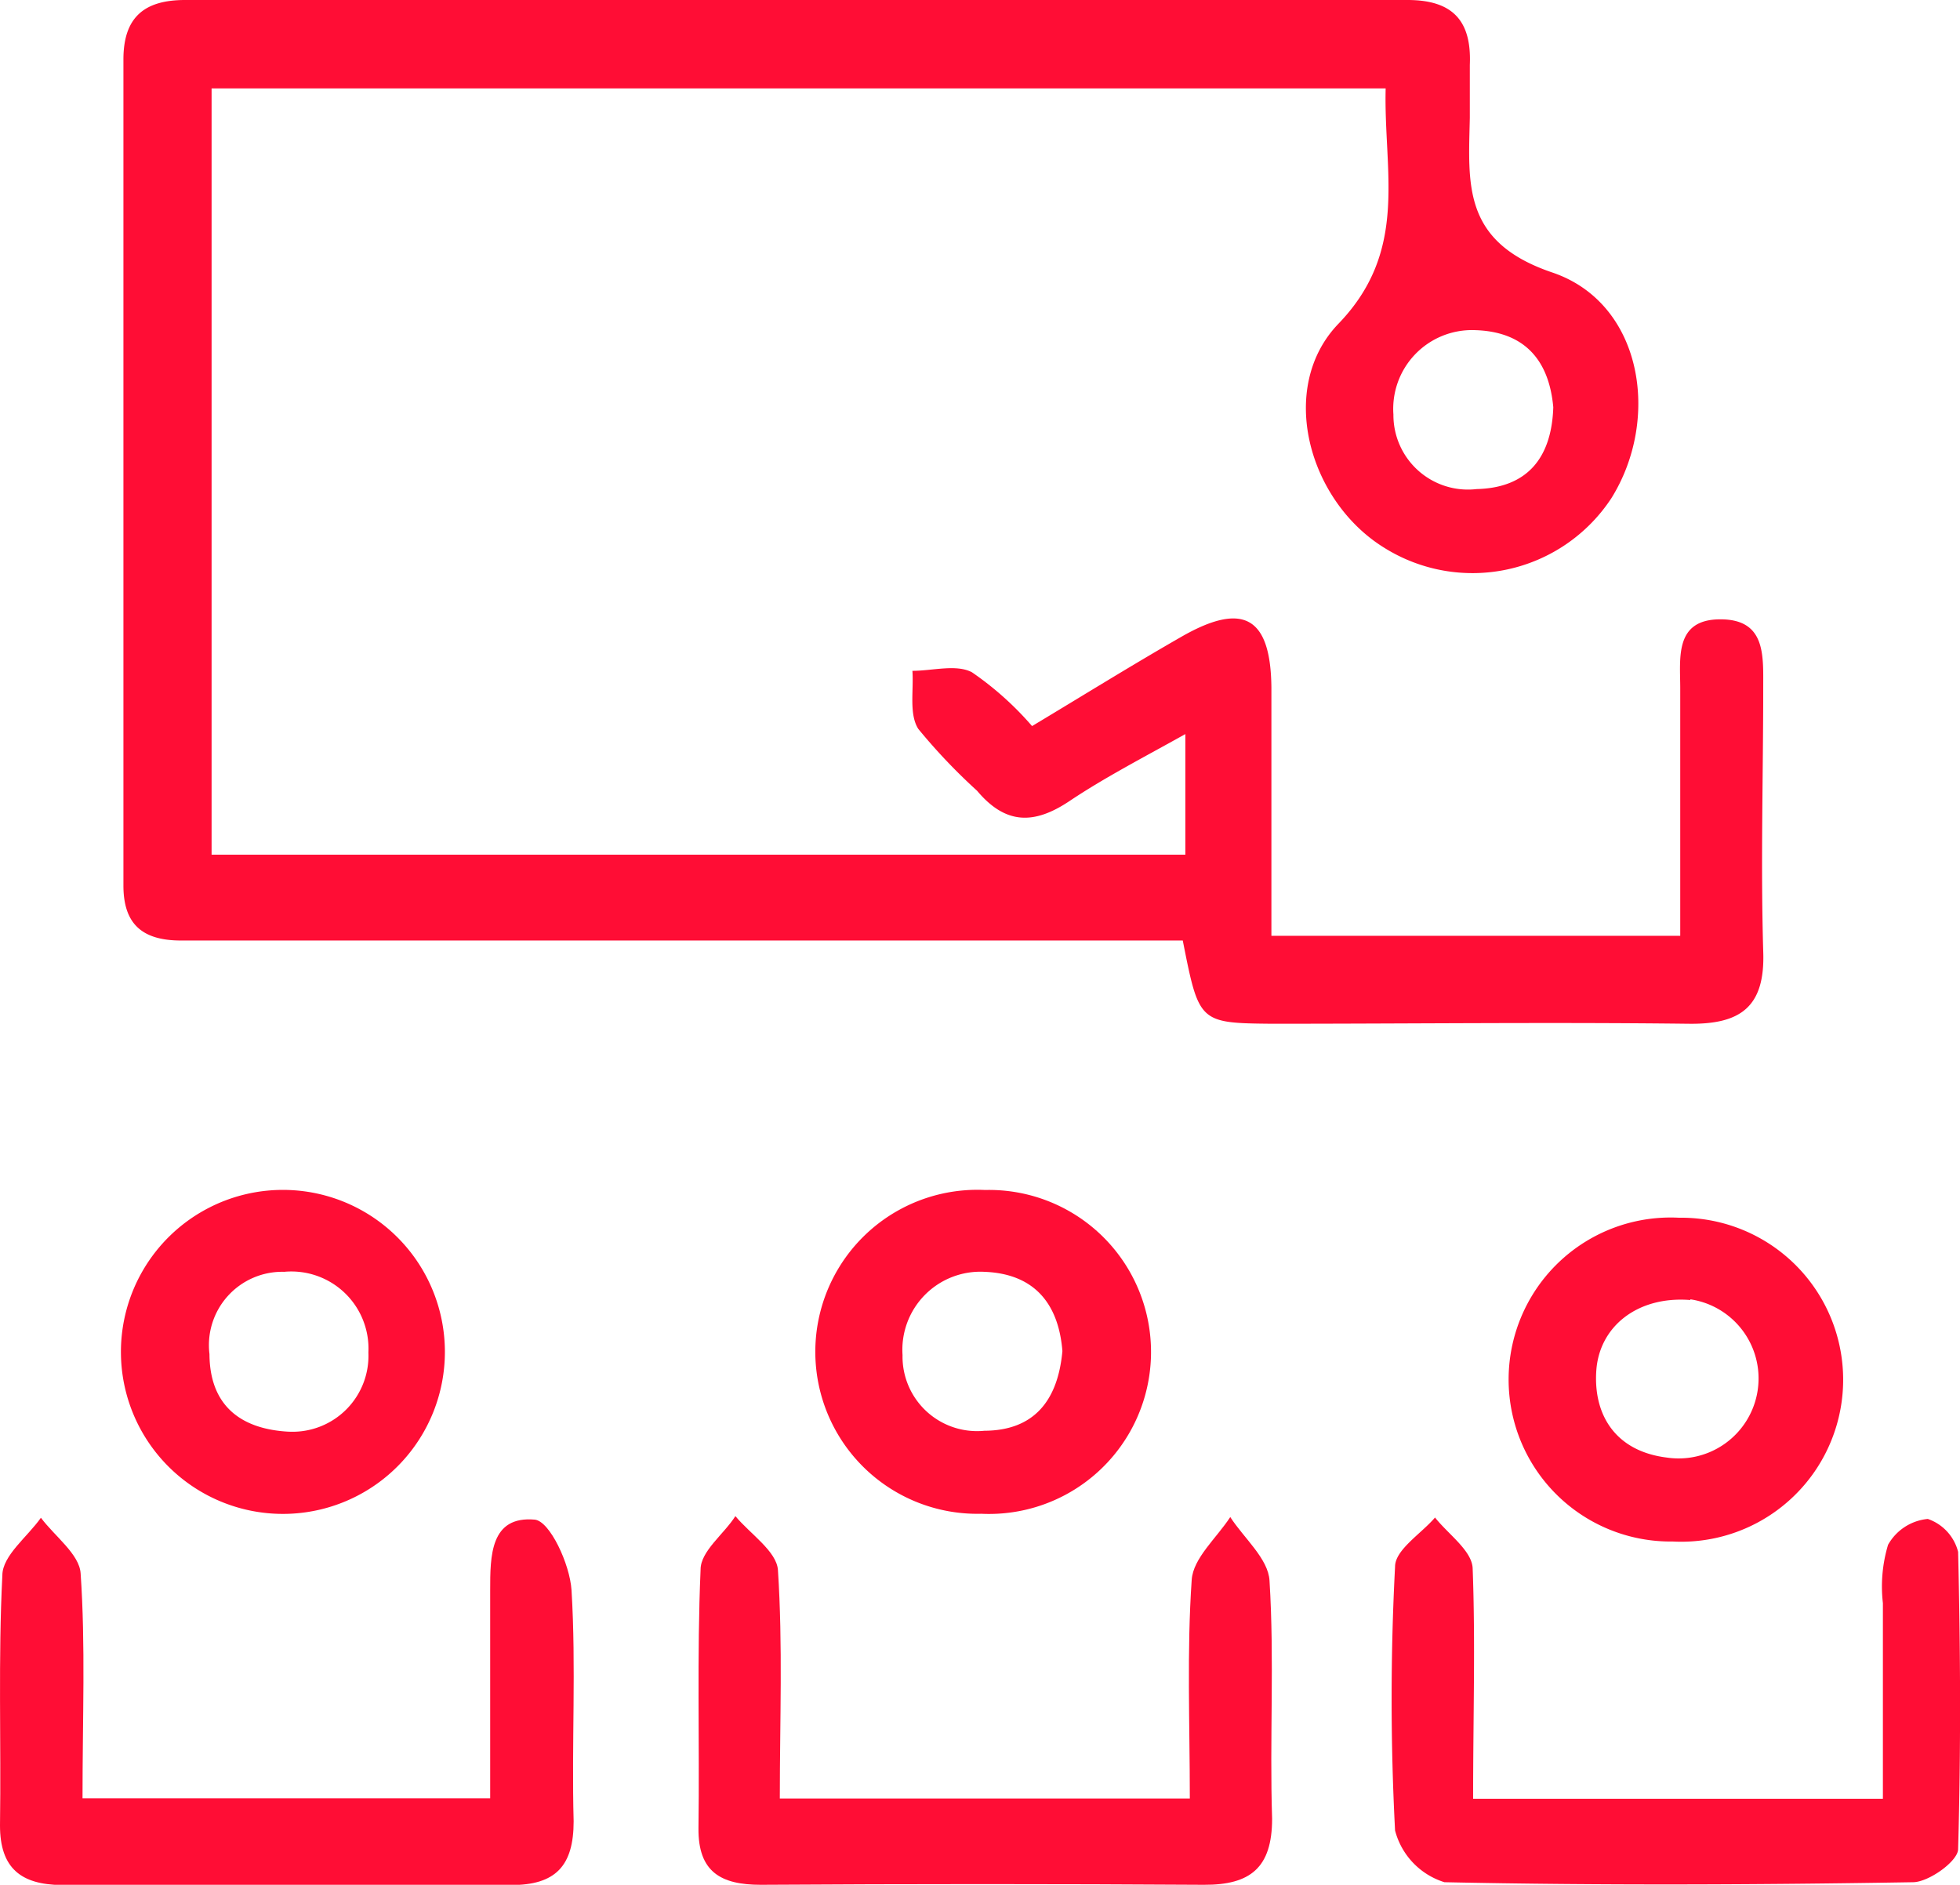
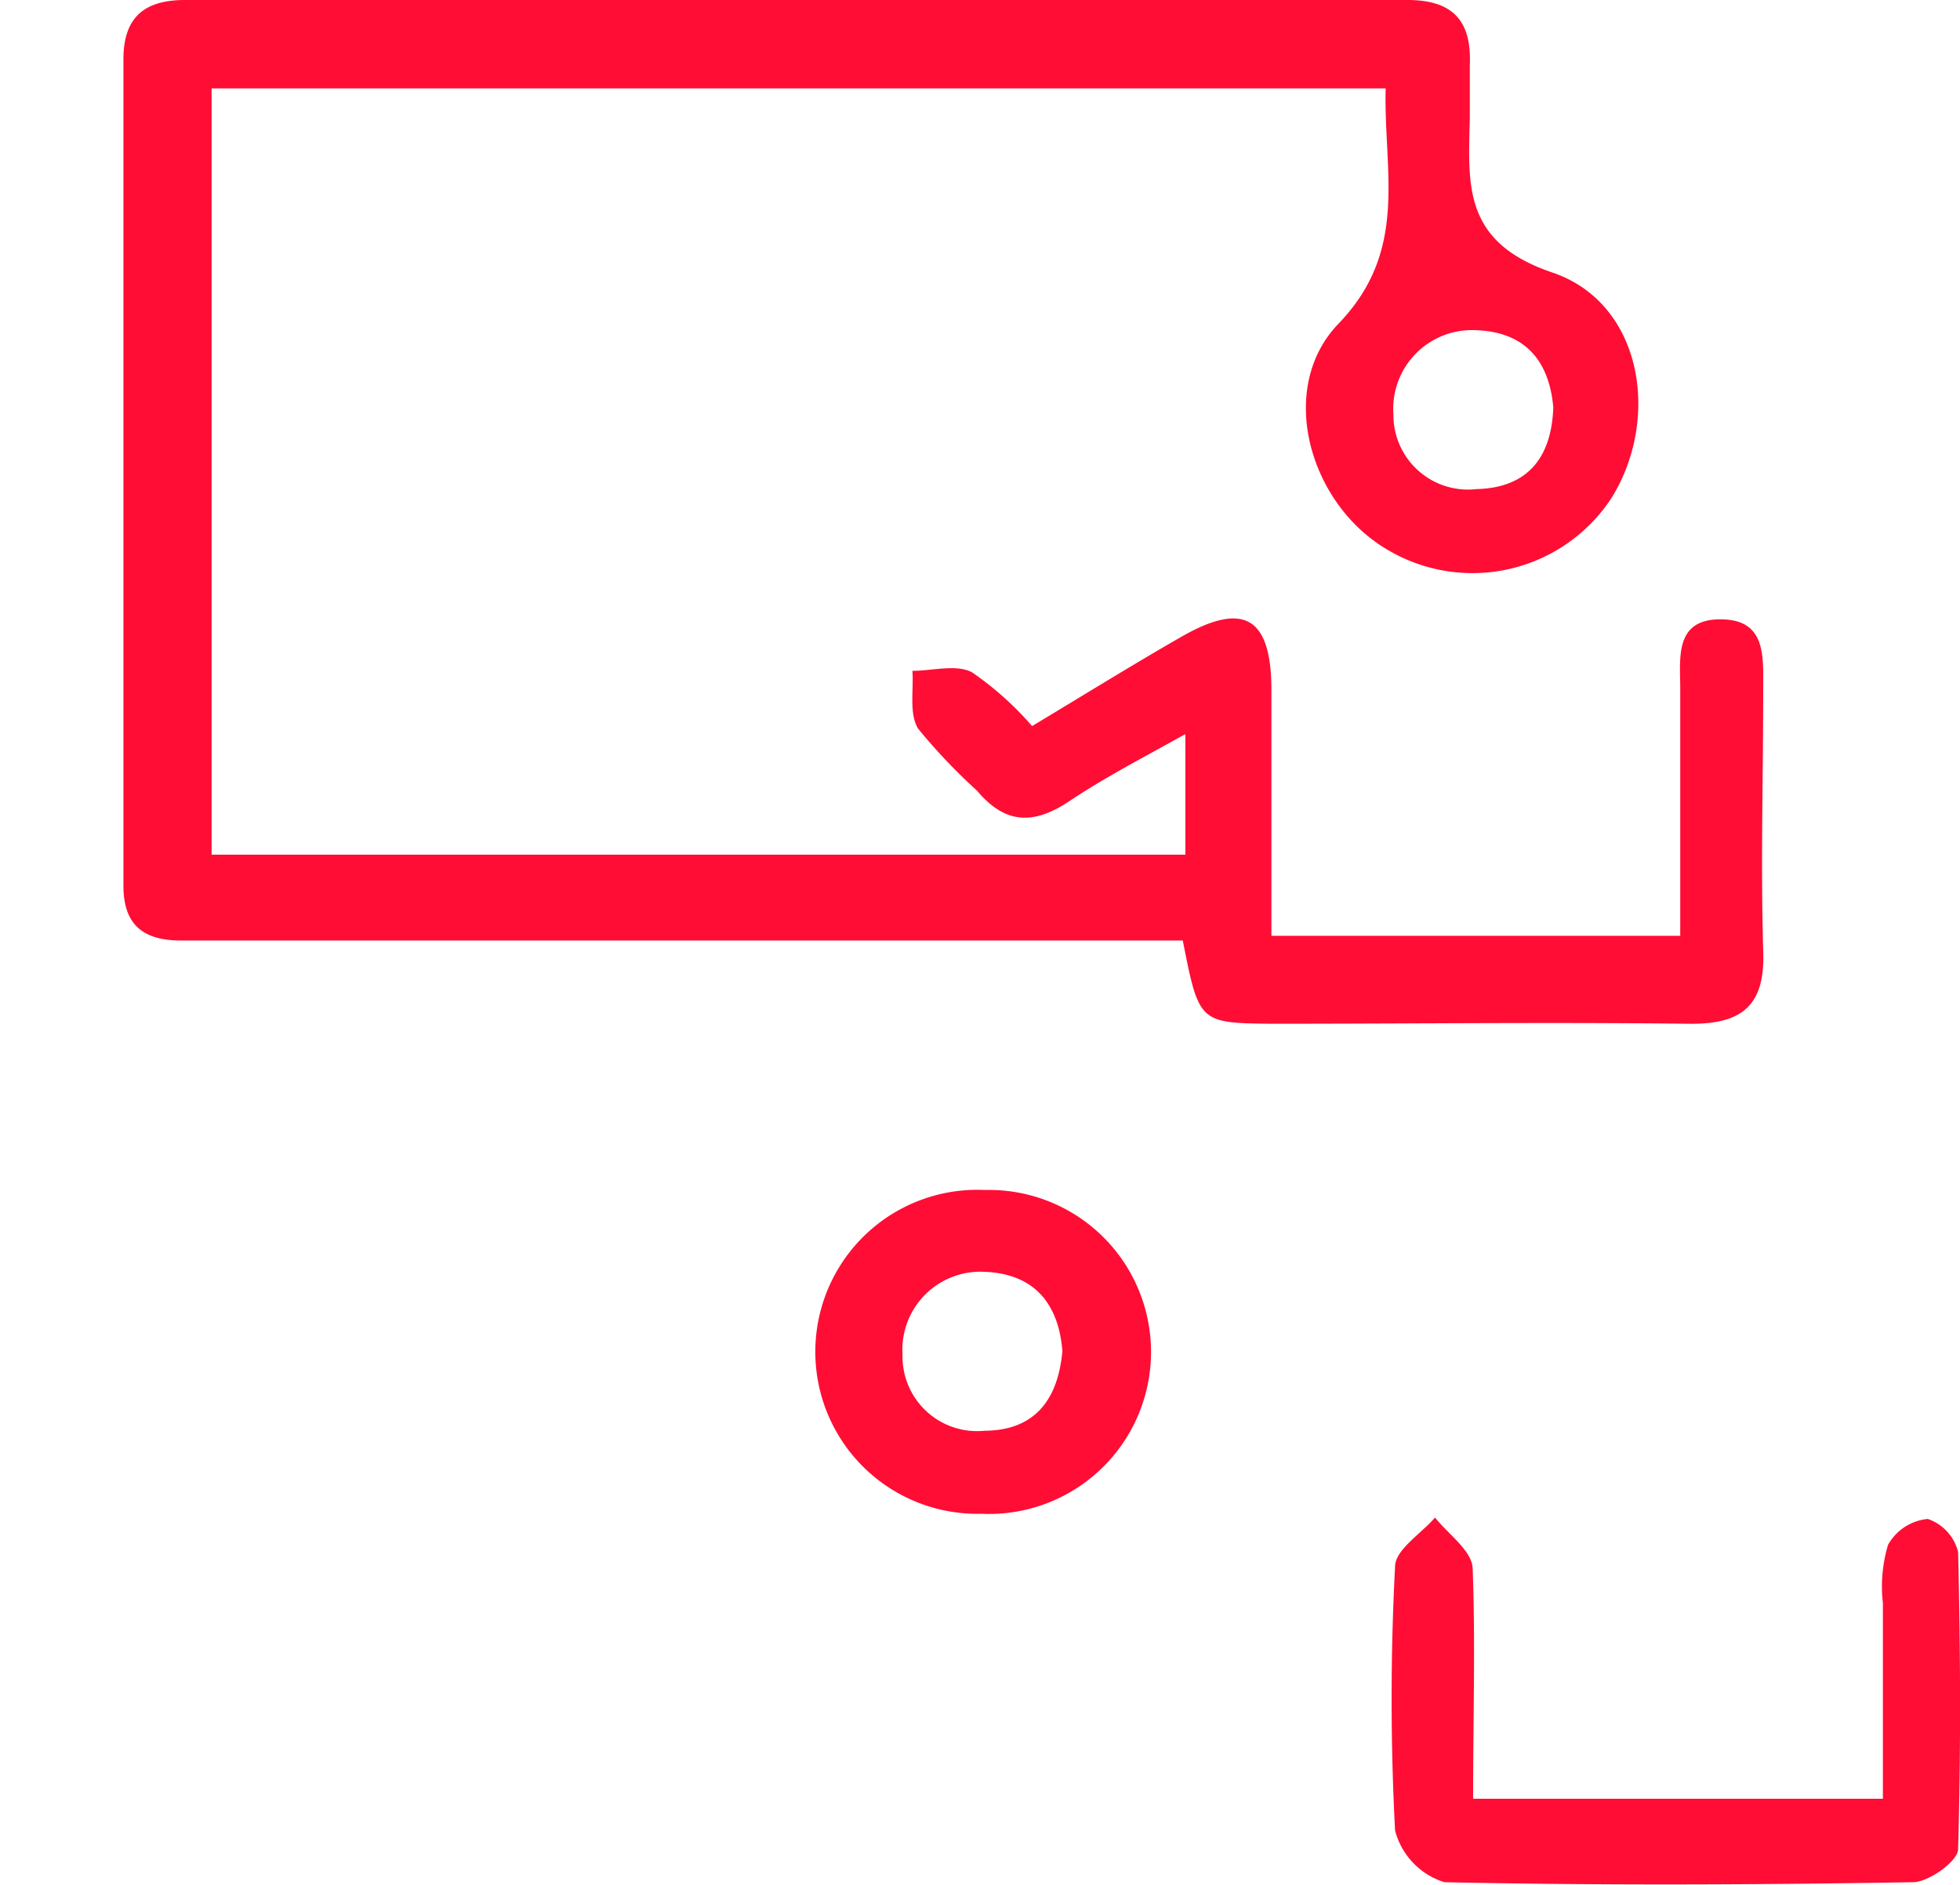
<svg xmlns="http://www.w3.org/2000/svg" viewBox="0 0 83.37 80.16">
  <defs>
    <style>.cls-1{fill:#ff0d35;}</style>
  </defs>
  <g id="Capa_2" data-name="Capa 2">
    <g id="SINGLE_CARRERA" data-name="SINGLE CARRERA">
-       <path class="cls-1" d="M71.42,51.79a6.89,6.89,0,1,1-.27,13.77,6.89,6.89,0,1,1,.27-13.77Zm.48,3.5c-2.24-.18-3.87,1.12-4,3s.81,3.43,3,3.7a3.4,3.4,0,0,0,1-6.73Z" />
      <path class="cls-1" d="M50.31,40H17.83c-3.38,0-6.76,0-10.13,0-1.67,0-2.45-.72-2.45-2.34q0-17.58,0-35.16C5.26.77,6.1,0,7.87,0q26,0,52,0c1.94,0,2.73.9,2.65,2.76,0,.75,0,1.5,0,2.25-.06,2.83-.33,5.28,3.51,6.58s4.62,6.22,2.51,9.6a7.07,7.07,0,0,1-9.67,2.1c-3.23-2-4.55-6.82-1.93-9.53,3-3.12,1.91-6.45,2-10H9V36.35H50.42V31.22c-1.79,1-3.42,1.84-4.93,2.85s-2.72,1-3.93-.44A24.78,24.78,0,0,1,39.06,31c-.4-.63-.19-1.63-.25-2.47.86,0,1.86-.29,2.53.06a13.4,13.4,0,0,1,2.56,2.29c2.15-1.29,4.21-2.57,6.32-3.78,2.65-1.53,3.83-.88,3.86,2.14,0,3.45,0,6.91,0,10.56H71.47c0-3.48,0-7,0-10.53,0-1.28-.25-2.92,1.69-2.93S75,27.85,75,29.21c0,3.75-.11,7.5,0,11.25.09,2.4-1,3.11-3.18,3.08-5.91-.07-11.82,0-17.72,0C51,43.51,51,43.49,50.31,40ZM66.07,17.32c-.18-2-1.22-3.23-3.36-3.28a3.35,3.35,0,0,0-3.44,3.59,3.17,3.17,0,0,0,3.54,3.17C64.94,20.75,66,19.5,66.07,17.32Z" />
      <path class="cls-1" d="M62.66,76.5H80.09c0-2.79,0-5.55,0-8.32a6.17,6.17,0,0,1,.22-2.48A2.17,2.17,0,0,1,82,64.6,2,2,0,0,1,83.29,66c.1,4.21.12,8.43,0,12.64,0,.51-1.24,1.4-1.91,1.41-6.65.11-13.3.14-19.94,0a3.13,3.13,0,0,1-2.1-2.2,107.67,107.67,0,0,1,0-11.22c0-.72,1.11-1.4,1.7-2.09.56.71,1.56,1.4,1.6,2.15C62.76,69.83,62.66,73,62.66,76.5Z" />
-       <path class="cls-1" d="M33.17,76.49H50.61c0-3.18-.13-6.25.08-9.3.06-.92,1.06-1.78,1.64-2.67.58.9,1.62,1.77,1.67,2.71.21,3.36,0,6.74.11,10.12,0,2.09-.93,2.82-2.9,2.81q-9.42-.06-18.85,0c-1.69,0-2.67-.54-2.65-2.41.05-3.66-.07-7.32.09-11,0-.78,1-1.51,1.48-2.27.63.76,1.75,1.49,1.81,2.29C33.3,70,33.17,73.12,33.17,76.49Z" />
-       <path class="cls-1" d="M3.51,76.48H20.85c0-2.93,0-5.89,0-8.85,0-1.45,0-3.17,1.9-3,.64.07,1.49,1.89,1.56,3,.2,3.26,0,6.55.09,9.83,0,1.89-.76,2.72-2.68,2.71-6.37,0-12.74,0-19.11,0C.9,80.15,0,79.46,0,77.64.05,74.08-.08,70.52.1,67c0-.84,1.07-1.64,1.64-2.45.59.79,1.64,1.55,1.69,2.37C3.64,70,3.51,73,3.51,76.48Z" />
      <path class="cls-1" d="M41.74,64.38a6.89,6.89,0,1,1,.16-13.77,6.89,6.89,0,1,1-.16,13.77Zm3.45-6.92c-.16-2-1.18-3.29-3.32-3.37a3.32,3.32,0,0,0-3.48,3.54,3.17,3.17,0,0,0,3.48,3.22C44,60.84,45,59.55,45.19,57.46Z" />
-       <path class="cls-1" d="M12.32,64.38a6.89,6.89,0,1,1-.05-13.77,6.89,6.89,0,0,1,.05,13.77Zm0-3.49a3.23,3.23,0,0,0,3.35-3.37,3.28,3.28,0,0,0-3.58-3.43,3.12,3.12,0,0,0-3.18,3.5C8.92,59.72,10.17,60.78,12.29,60.89Z" />
    </g>
  </g>
</svg>